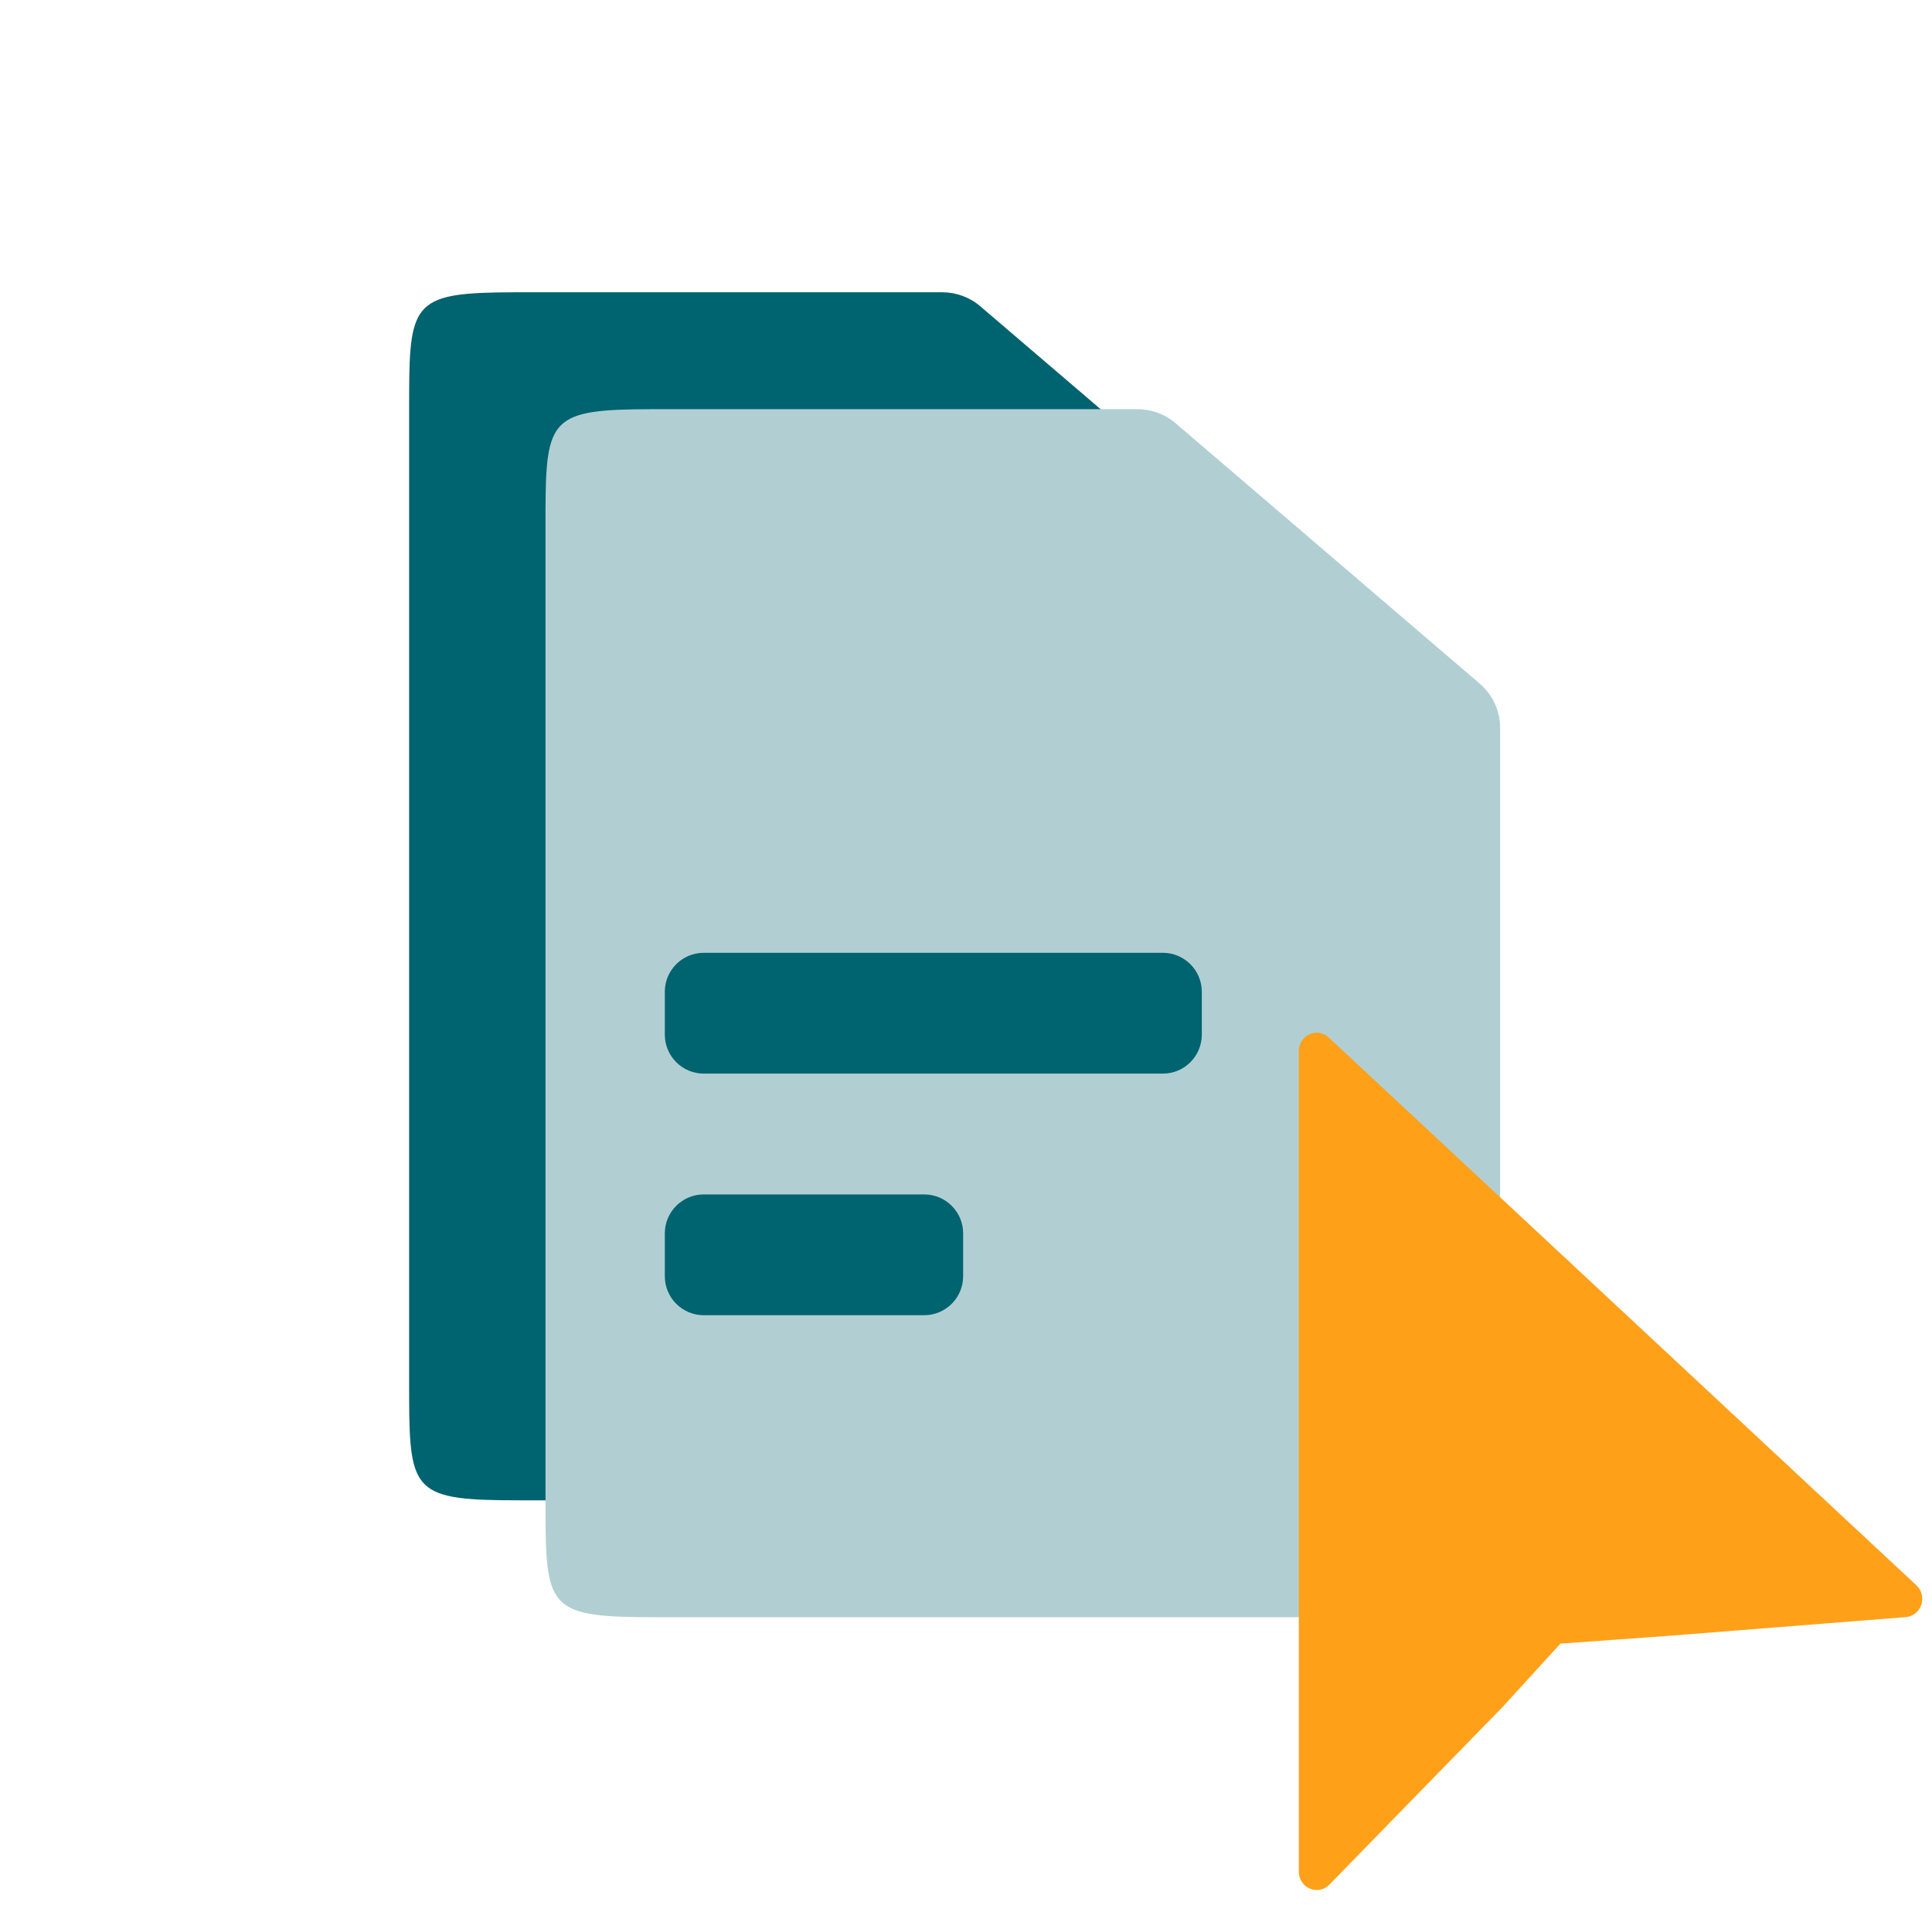
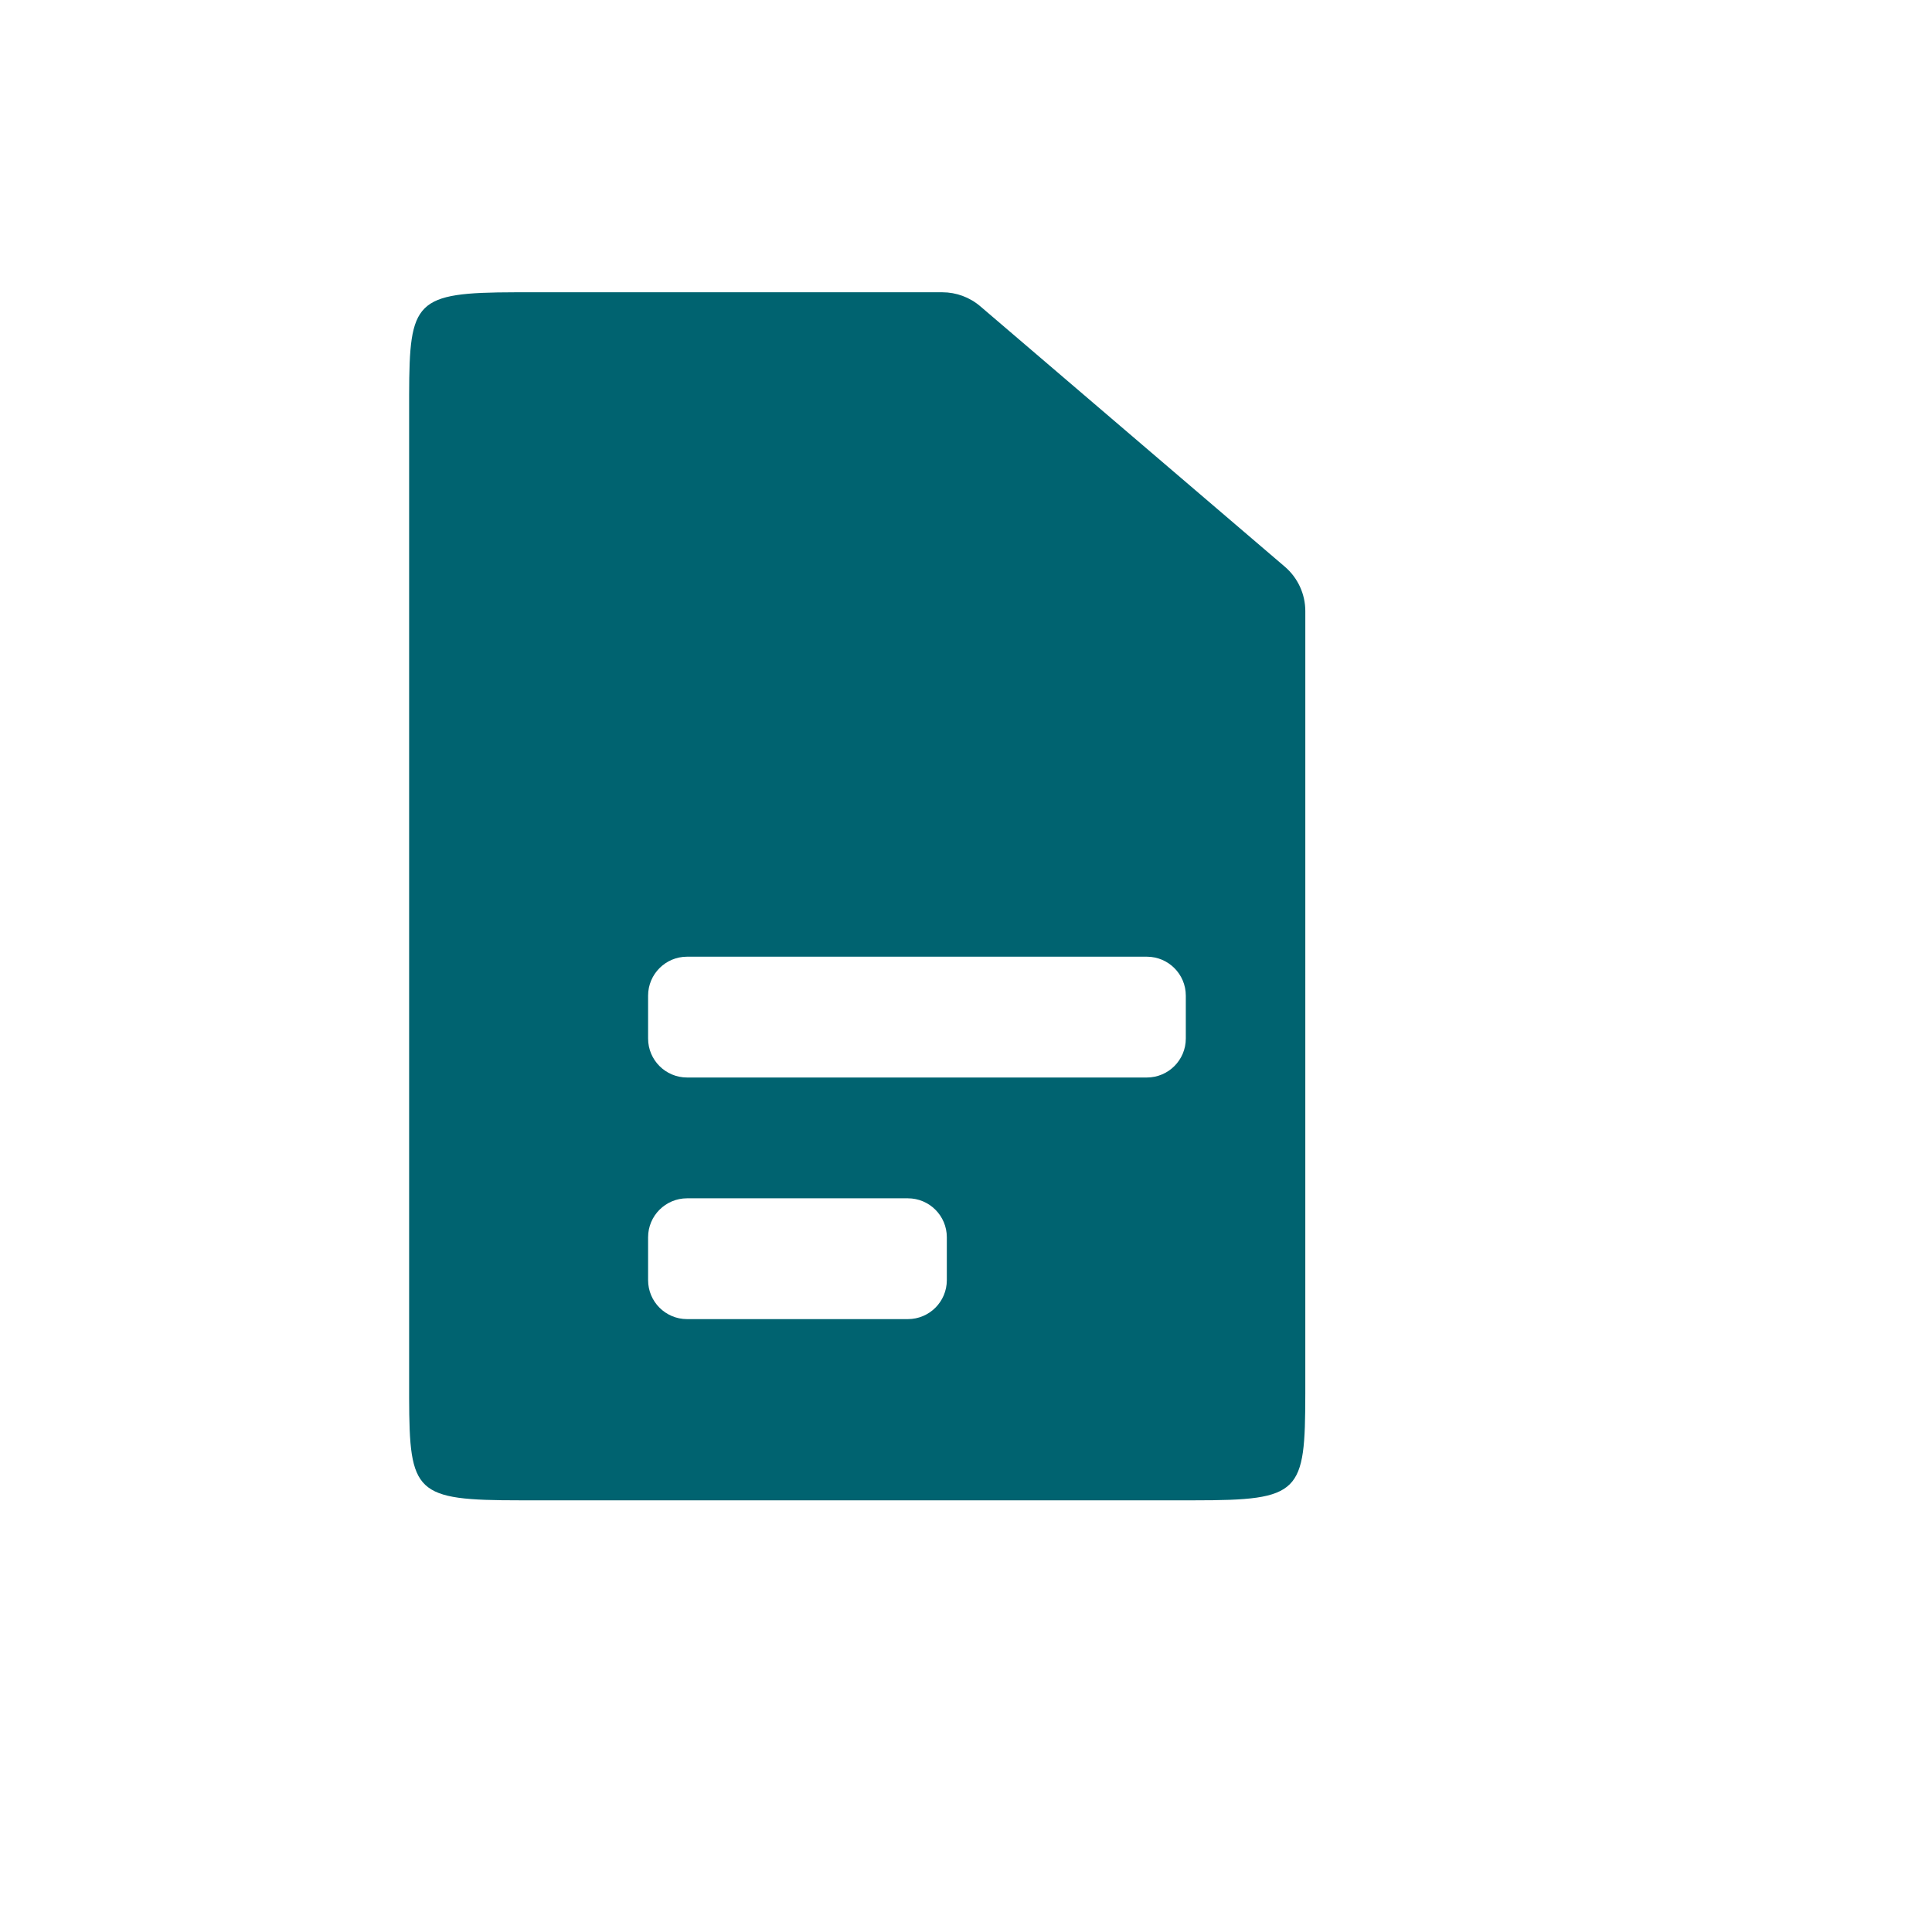
<svg xmlns="http://www.w3.org/2000/svg" width="119px" height="118px" viewBox="0 0 119 118" version="1.1">
  <title>0EB1017D-F910-473B-B6DF-BEC7EBBCB508</title>
  <g id="LC-ES" stroke="none" stroke-width="1" fill="none" fill-rule="evenodd">
    <g id="8-13-Review_HIW_CVs_Teal_FOLD-A-Copy-4" transform="translate(-335, -297)">
      <g id="Group-11-Copy-2" transform="translate(335, 297)">
        <g id="Group-5">
-           <rect id="Rectangle" x="-0" y="0" width="117.6" height="117.6" />
          <path d="M58.042,18 C58.899,18 59.729,18.306 60.381,18.864 L79.139,34.902 C79.939,35.586 80.4,36.586 80.4,37.638 L80.399,85.826 C80.39,91.957 80.131,92.4 73.565,92.4 L32.033,92.4 C25.564,92.4 25.218,91.97 25.2,86.093 L25.2,24.307 C25.217,18.518 25.553,18.014 31.748,18 L58.042,18 Z M55.919,73.8 L42.319,73.8 C40.994,73.8 39.919,74.875 39.919,76.2 L39.919,76.2 L39.919,78.84 C39.919,80.165 40.994,81.24 42.319,81.24 L42.319,81.24 L55.919,81.24 C57.245,81.24 58.319,80.165 58.319,78.84 L58.319,78.84 L58.319,76.2 C58.319,74.875 57.245,73.8 55.919,73.8 L55.919,73.8 Z M70.639,58.92 L42.319,58.92 C40.994,58.92 39.919,59.995 39.919,61.32 L39.919,61.32 L39.919,63.96 C39.919,65.285 40.994,66.36 42.319,66.36 L42.319,66.36 L70.639,66.36 C71.965,66.36 73.039,65.285 73.039,63.96 L73.039,63.96 L73.039,61.32 C73.039,59.995 71.965,58.92 70.639,58.92 L70.639,58.92 Z" id="Combined-Shape-Copy" fill="#006370" />
-           <rect id="Rectangle" fill="#006370" x="34.8" y="52.8" width="46.8" height="33.6" />
-           <path d="M70.069,25.2 C70.927,25.2 71.758,25.507 72.41,26.065 L91.141,42.102 C91.94,42.786 92.4,43.785 92.4,44.837 L92.399,93.026 C92.39,99.157 92.132,99.6 85.575,99.6 L40.424,99.6 C33.963,99.6 33.617,99.17 33.6,93.293 L33.6,31.507 C33.617,25.718 33.953,25.214 40.139,25.2 L70.069,25.2 Z M56.924,73.56 L43.349,73.56 C42.023,73.56 40.949,74.635 40.949,75.96 L40.949,75.96 L40.949,78.6 C40.949,79.925 42.023,81 43.349,81 L43.349,81 L56.924,81 C58.25,81 59.324,79.925 59.324,78.6 L59.324,78.6 L59.324,75.96 C59.324,74.635 58.25,73.56 56.924,73.56 L56.924,73.56 Z M71.624,58.68 L43.349,58.68 C42.023,58.68 40.949,59.755 40.949,61.08 L40.949,61.08 L40.949,63.72 C40.949,65.045 42.023,66.12 43.349,66.12 L43.349,66.12 L71.624,66.12 C72.95,66.12 74.024,65.045 74.024,63.72 L74.024,63.72 L74.024,61.08 C74.024,59.755 72.95,58.68 71.624,58.68 L71.624,58.68 Z" id="Combined-Shape" fill="#B1CFD3" />
        </g>
-         <path d="M92.578,105.099 L81.879,116.069 C81.565,116.392 81.091,116.489 80.68,116.314 C80.268,116.14 80,115.729 80,115.273 L80,64.733 C79.998,64.286 80.254,63.88 80.652,63.698 C81.051,63.516 81.517,63.592 81.84,63.893 L118.039,97.634 C118.364,97.936 118.483,98.408 118.34,98.834 C118.197,99.26 117.821,99.558 117.383,99.592 L102.623,100.757 L96.111,101.226 L92.578,105.099 Z" id="Combined_Shape" fill="#FFA019" />
      </g>
    </g>
  </g>
</svg>